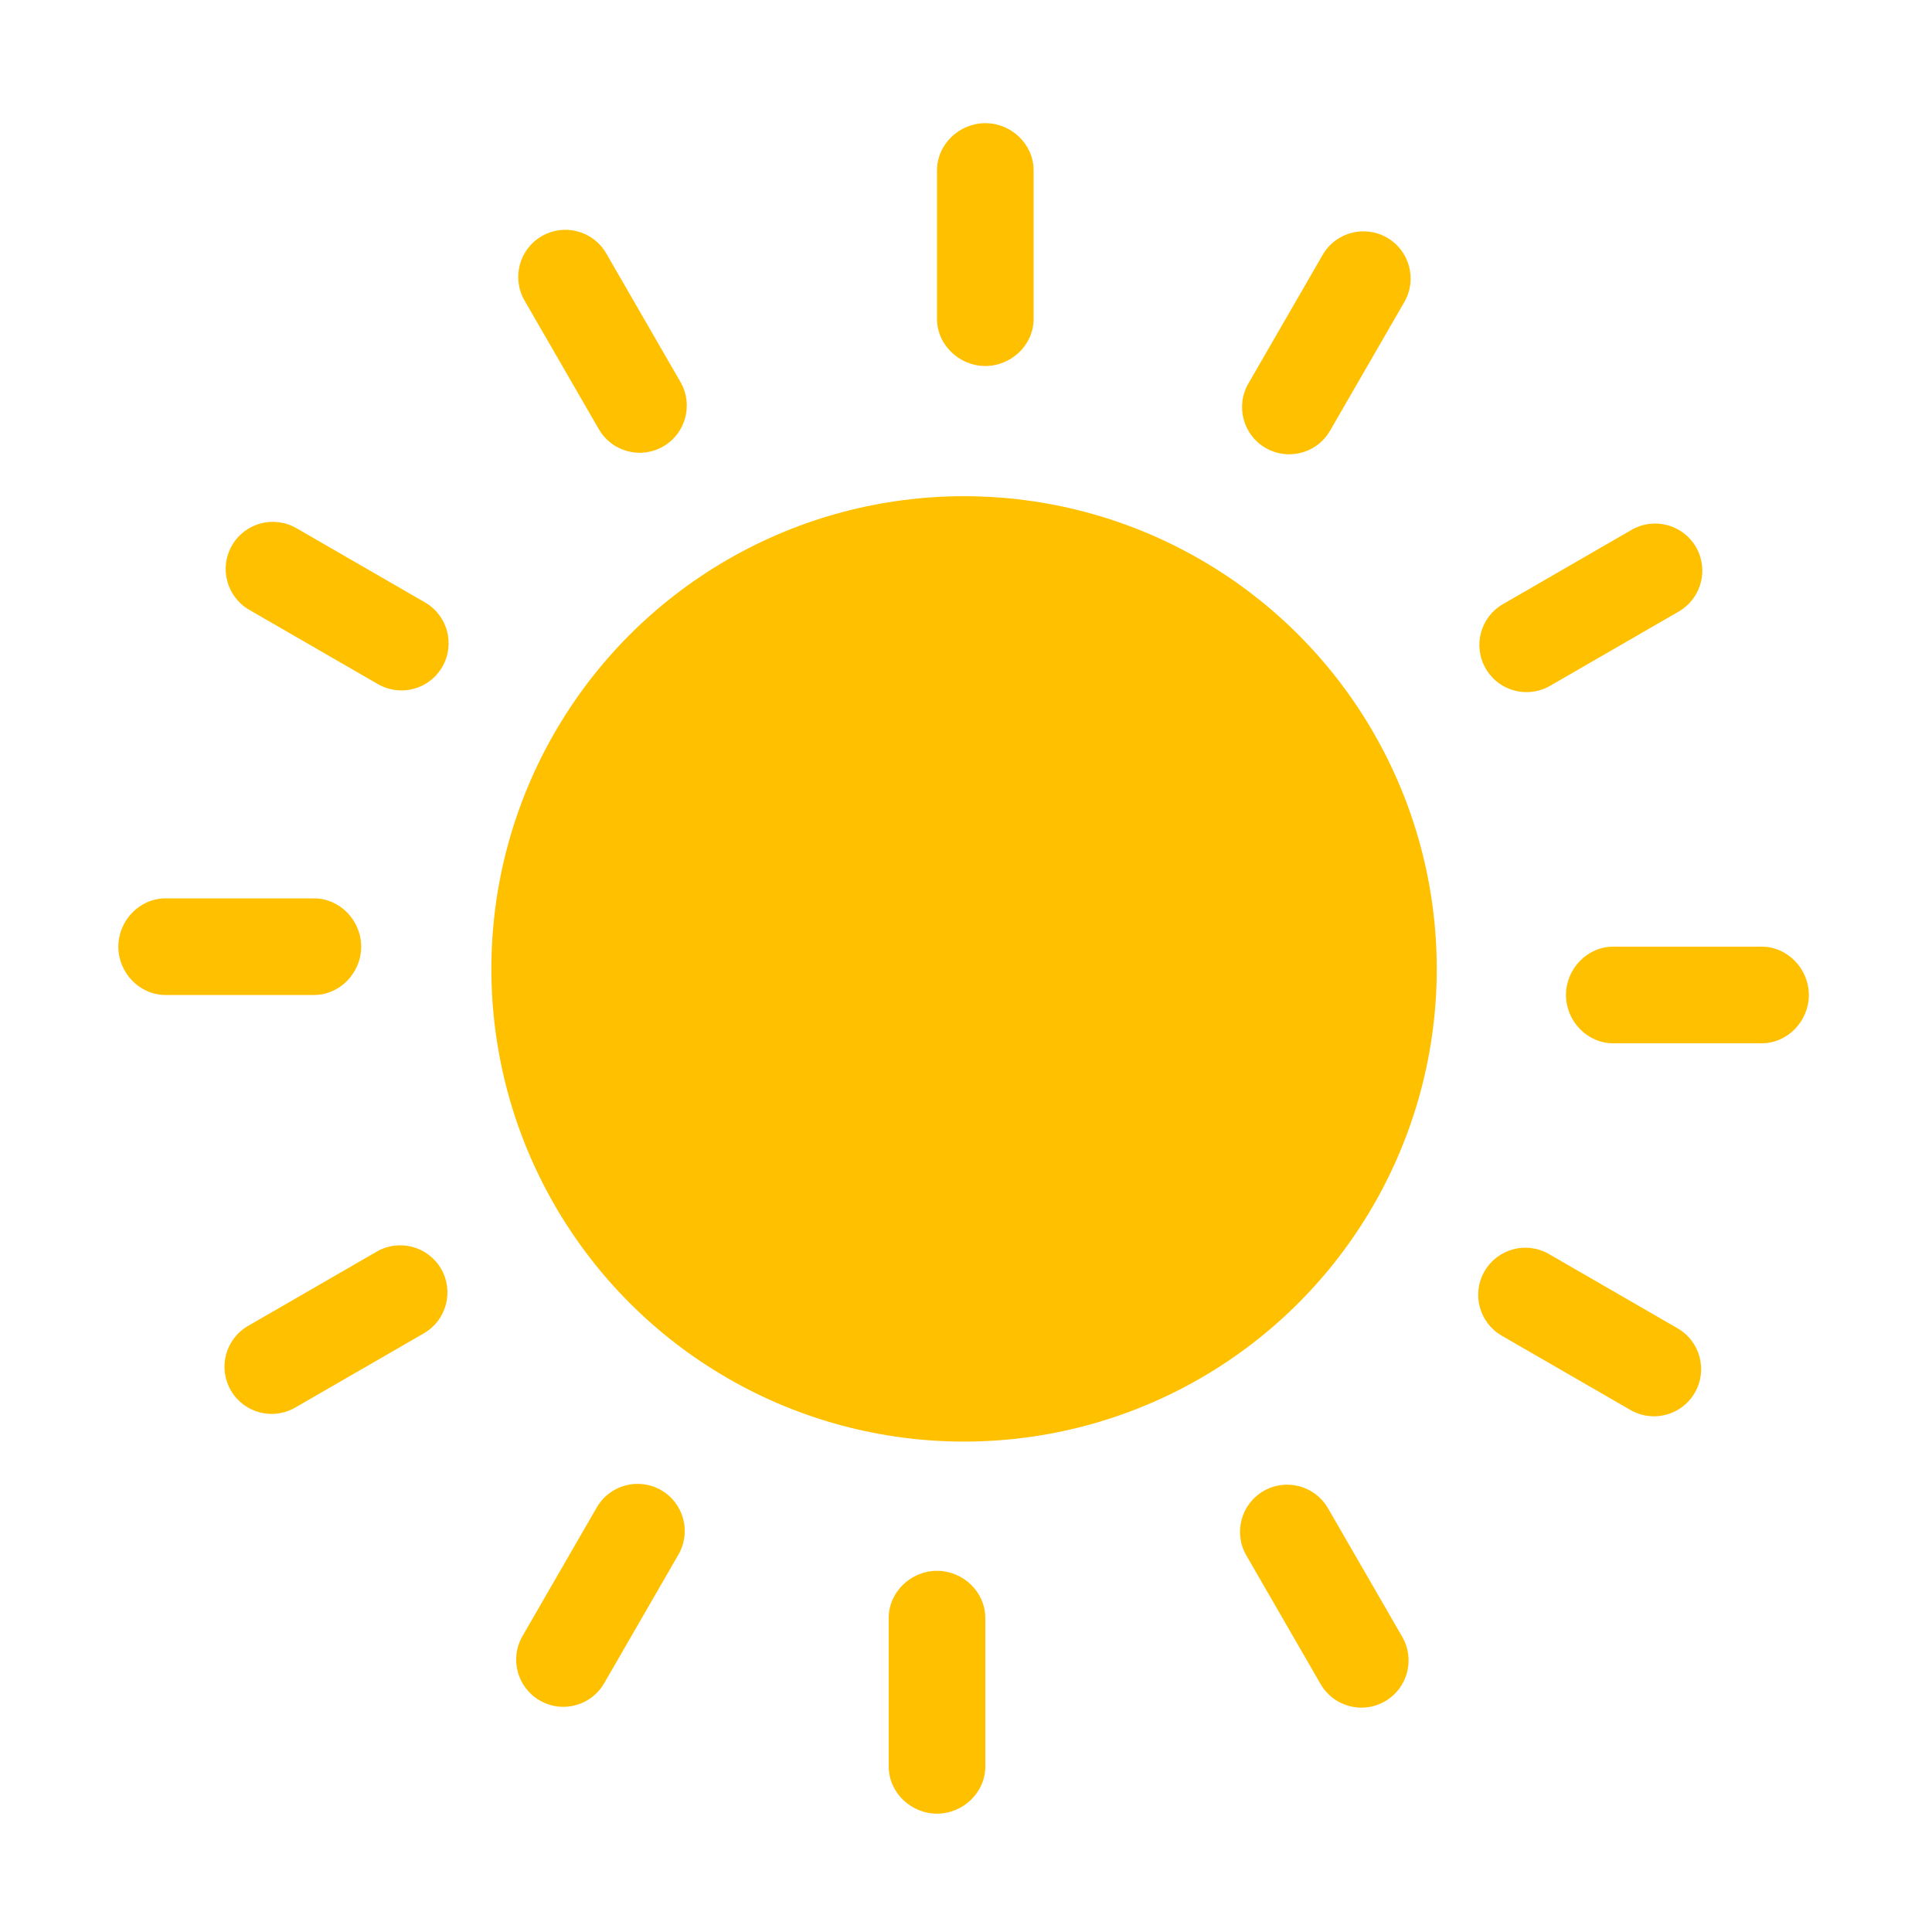
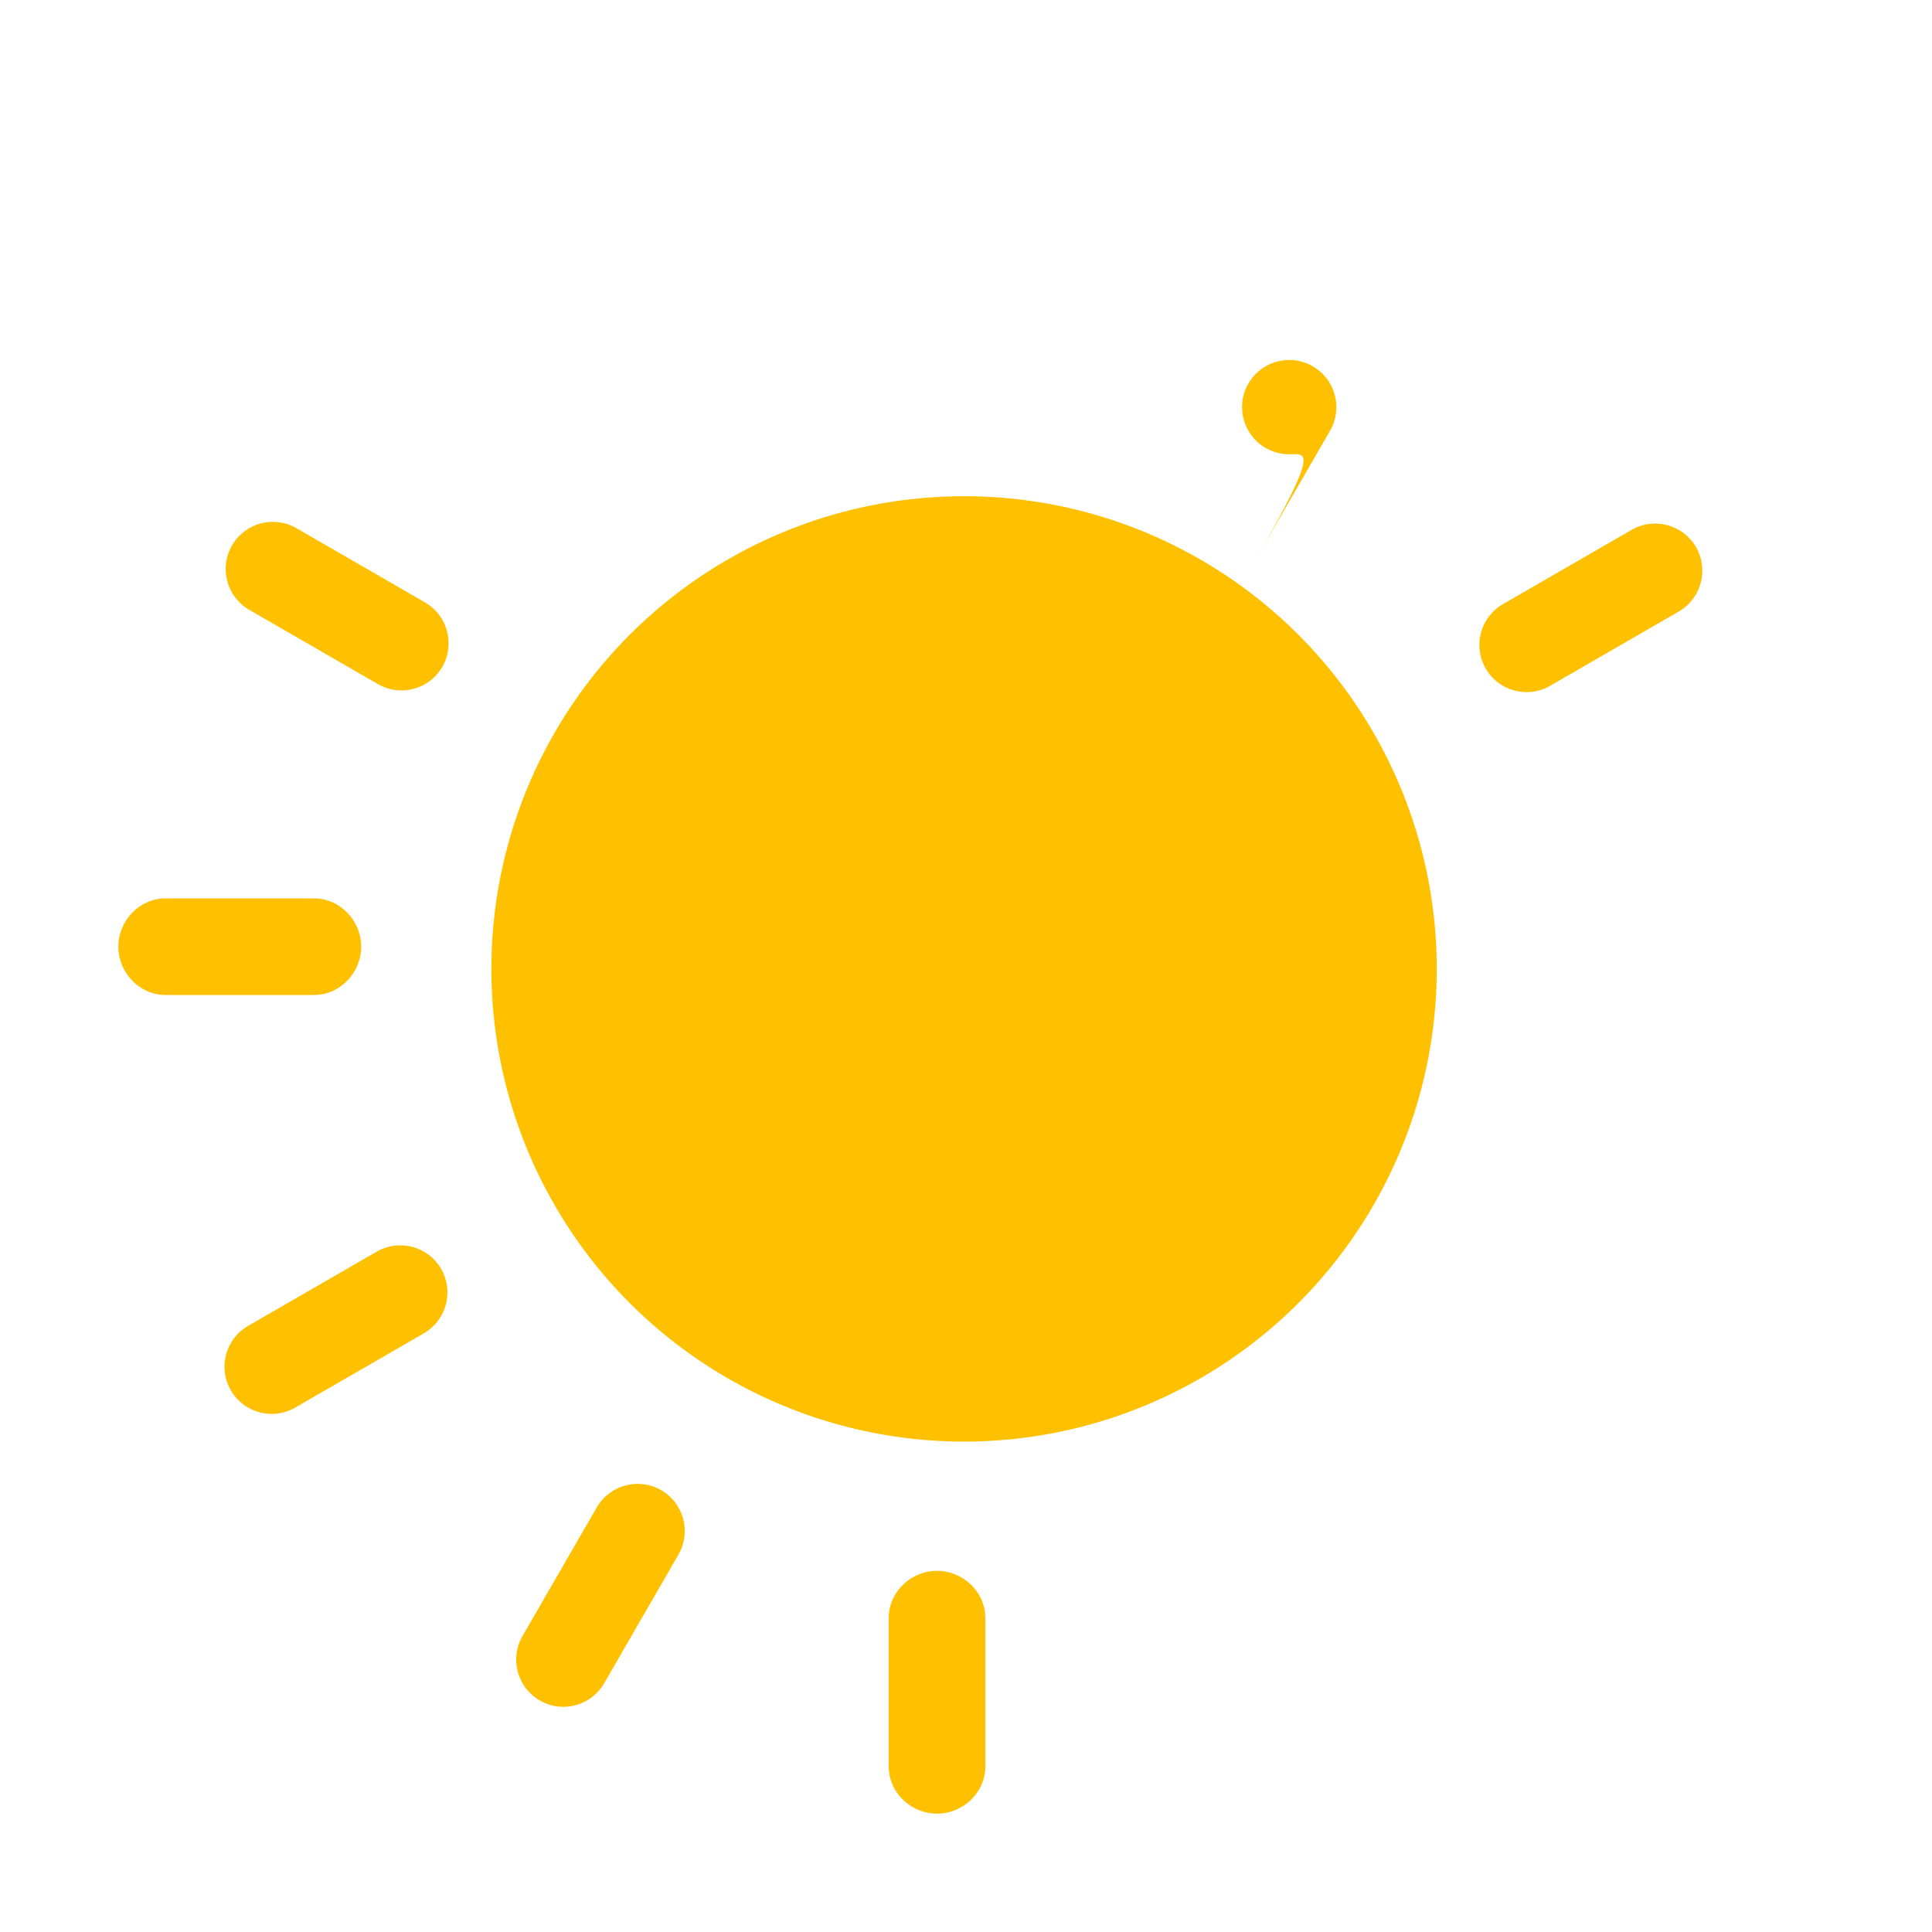
<svg xmlns="http://www.w3.org/2000/svg" version="1.1" id="Calque_1" x="0px" y="0px" width="400px" height="400px" viewBox="0 0 400 400" enable-background="new 0 0 400 400" xml:space="preserve">
  <g>
    <g>
      <circle fill="#FFC000" cx="199.599" cy="200.6" r="97.866" />
    </g>
-     <path fill="#FFC000" d="M204,75.778c-5.391,0-10-4.37-10-9.761V35.266c0-5.396,4.609-9.766,10-9.766c5.396,0,10,4.37,10,9.766   v30.752C214,71.408,209.396,75.778,204,75.778z" />
-     <path fill="#FFC000" d="M132.442,93.74c-3.374,0-6.655-1.753-8.464-4.883l-15.376-26.633c-2.696-4.67-1.096-10.642,3.573-13.337   c4.669-2.695,10.641-1.096,13.336,3.572l15.376,26.636c2.696,4.668,1.096,10.64-3.572,13.335   C135.777,93.317,134.097,93.74,132.442,93.74z" />
    <path fill="#FFC000" d="M83.109,142.946c-1.656,0-3.335-0.422-4.872-1.309l-26.633-15.376c-4.669-2.698-6.27-8.667-3.573-13.337   c2.695-4.67,8.667-6.27,13.336-3.574L88,124.729c4.669,2.695,6.27,8.665,3.573,13.335   C89.766,141.196,86.483,142.946,83.109,142.946z" />
    <path fill="#FFC000" d="M65.018,206H34.261c-5.391,0-9.761-4.609-9.761-10.005c0-5.391,4.37-9.995,9.761-9.995h30.757   c5.391,0,9.761,4.604,9.761,9.995C74.778,201.391,70.408,206,65.018,206z" />
    <path fill="#FFC000" d="M56.25,292.734c-3.374,0-6.655-1.75-8.464-4.883c-2.695-4.67-1.095-10.64,3.574-13.335l26.633-15.378   c4.669-2.695,10.64-1.096,13.336,3.574c2.696,4.668,1.096,10.64-3.573,13.337l-26.633,15.376   C59.585,292.312,57.907,292.734,56.25,292.734z" />
    <path fill="#FFC000" d="M116.624,353.378c-1.656,0-3.335-0.422-4.873-1.311c-4.668-2.695-6.269-8.667-3.572-13.335l15.376-26.633   c2.695-4.67,8.667-6.27,13.336-3.574c4.669,2.695,6.27,8.667,3.573,13.337l-15.376,26.631   C123.28,351.625,119.998,353.378,116.624,353.378z" />
    <path fill="#FFC000" d="M194,375.5c-5.396,0-10-4.37-10-9.766v-30.752c0-5.391,4.604-9.761,10-9.761c5.391,0,10,4.37,10,9.761   v30.752C204,371.13,199.391,375.5,194,375.5z" />
-     <path fill="#FFC000" d="M281.879,353.549c-3.374,0-6.655-1.75-8.464-4.883l-15.376-26.633c-2.697-4.67-1.095-10.64,3.573-13.337   c4.67-2.695,10.641-1.096,13.337,3.574l15.376,26.633c2.696,4.668,1.096,10.64-3.574,13.335   C285.215,353.127,283.536,353.549,281.879,353.549z" />
-     <path fill="#FFC000" d="M342.431,293.229c-1.656,0-3.333-0.422-4.872-1.309l-26.633-15.376c-4.669-2.695-6.27-8.667-3.573-13.337   c2.697-4.67,8.668-6.27,13.336-3.574l26.633,15.378c4.669,2.695,6.27,8.665,3.573,13.335   C349.087,291.479,345.806,293.229,342.431,293.229z" />
-     <path fill="#FFC000" d="M364.734,216h-30.752c-5.391,0-9.761-4.604-9.761-10c0-5.391,4.37-10,9.761-10h30.752   c5.396,0,9.766,4.609,9.766,10C374.5,211.396,370.13,216,364.734,216z" />
    <path fill="#FFC000" d="M316.062,143.298c-3.374,0-6.655-1.753-8.465-4.885c-2.696-4.668-1.096-10.64,3.574-13.335l26.632-15.376   c4.668-2.698,10.641-1.096,13.336,3.572c2.695,4.67,1.097,10.642-3.573,13.337l-26.633,15.376   C319.396,142.875,317.718,143.298,316.062,143.298z" />
-     <path fill="#FFC000" d="M266.907,94.055c-1.656,0-3.334-0.42-4.872-1.309c-4.669-2.695-6.27-8.667-3.574-13.337l15.377-26.633   c2.695-4.668,8.666-6.267,13.336-3.572c4.669,2.695,6.27,8.667,3.573,13.337l-15.376,26.631   C273.563,92.304,270.281,94.055,266.907,94.055z" />
+     <path fill="#FFC000" d="M266.907,94.055c-1.656,0-3.334-0.42-4.872-1.309c-4.669-2.695-6.27-8.667-3.574-13.337c2.695-4.668,8.666-6.267,13.336-3.572c4.669,2.695,6.27,8.667,3.573,13.337l-15.376,26.631   C273.563,92.304,270.281,94.055,266.907,94.055z" />
  </g>
</svg>